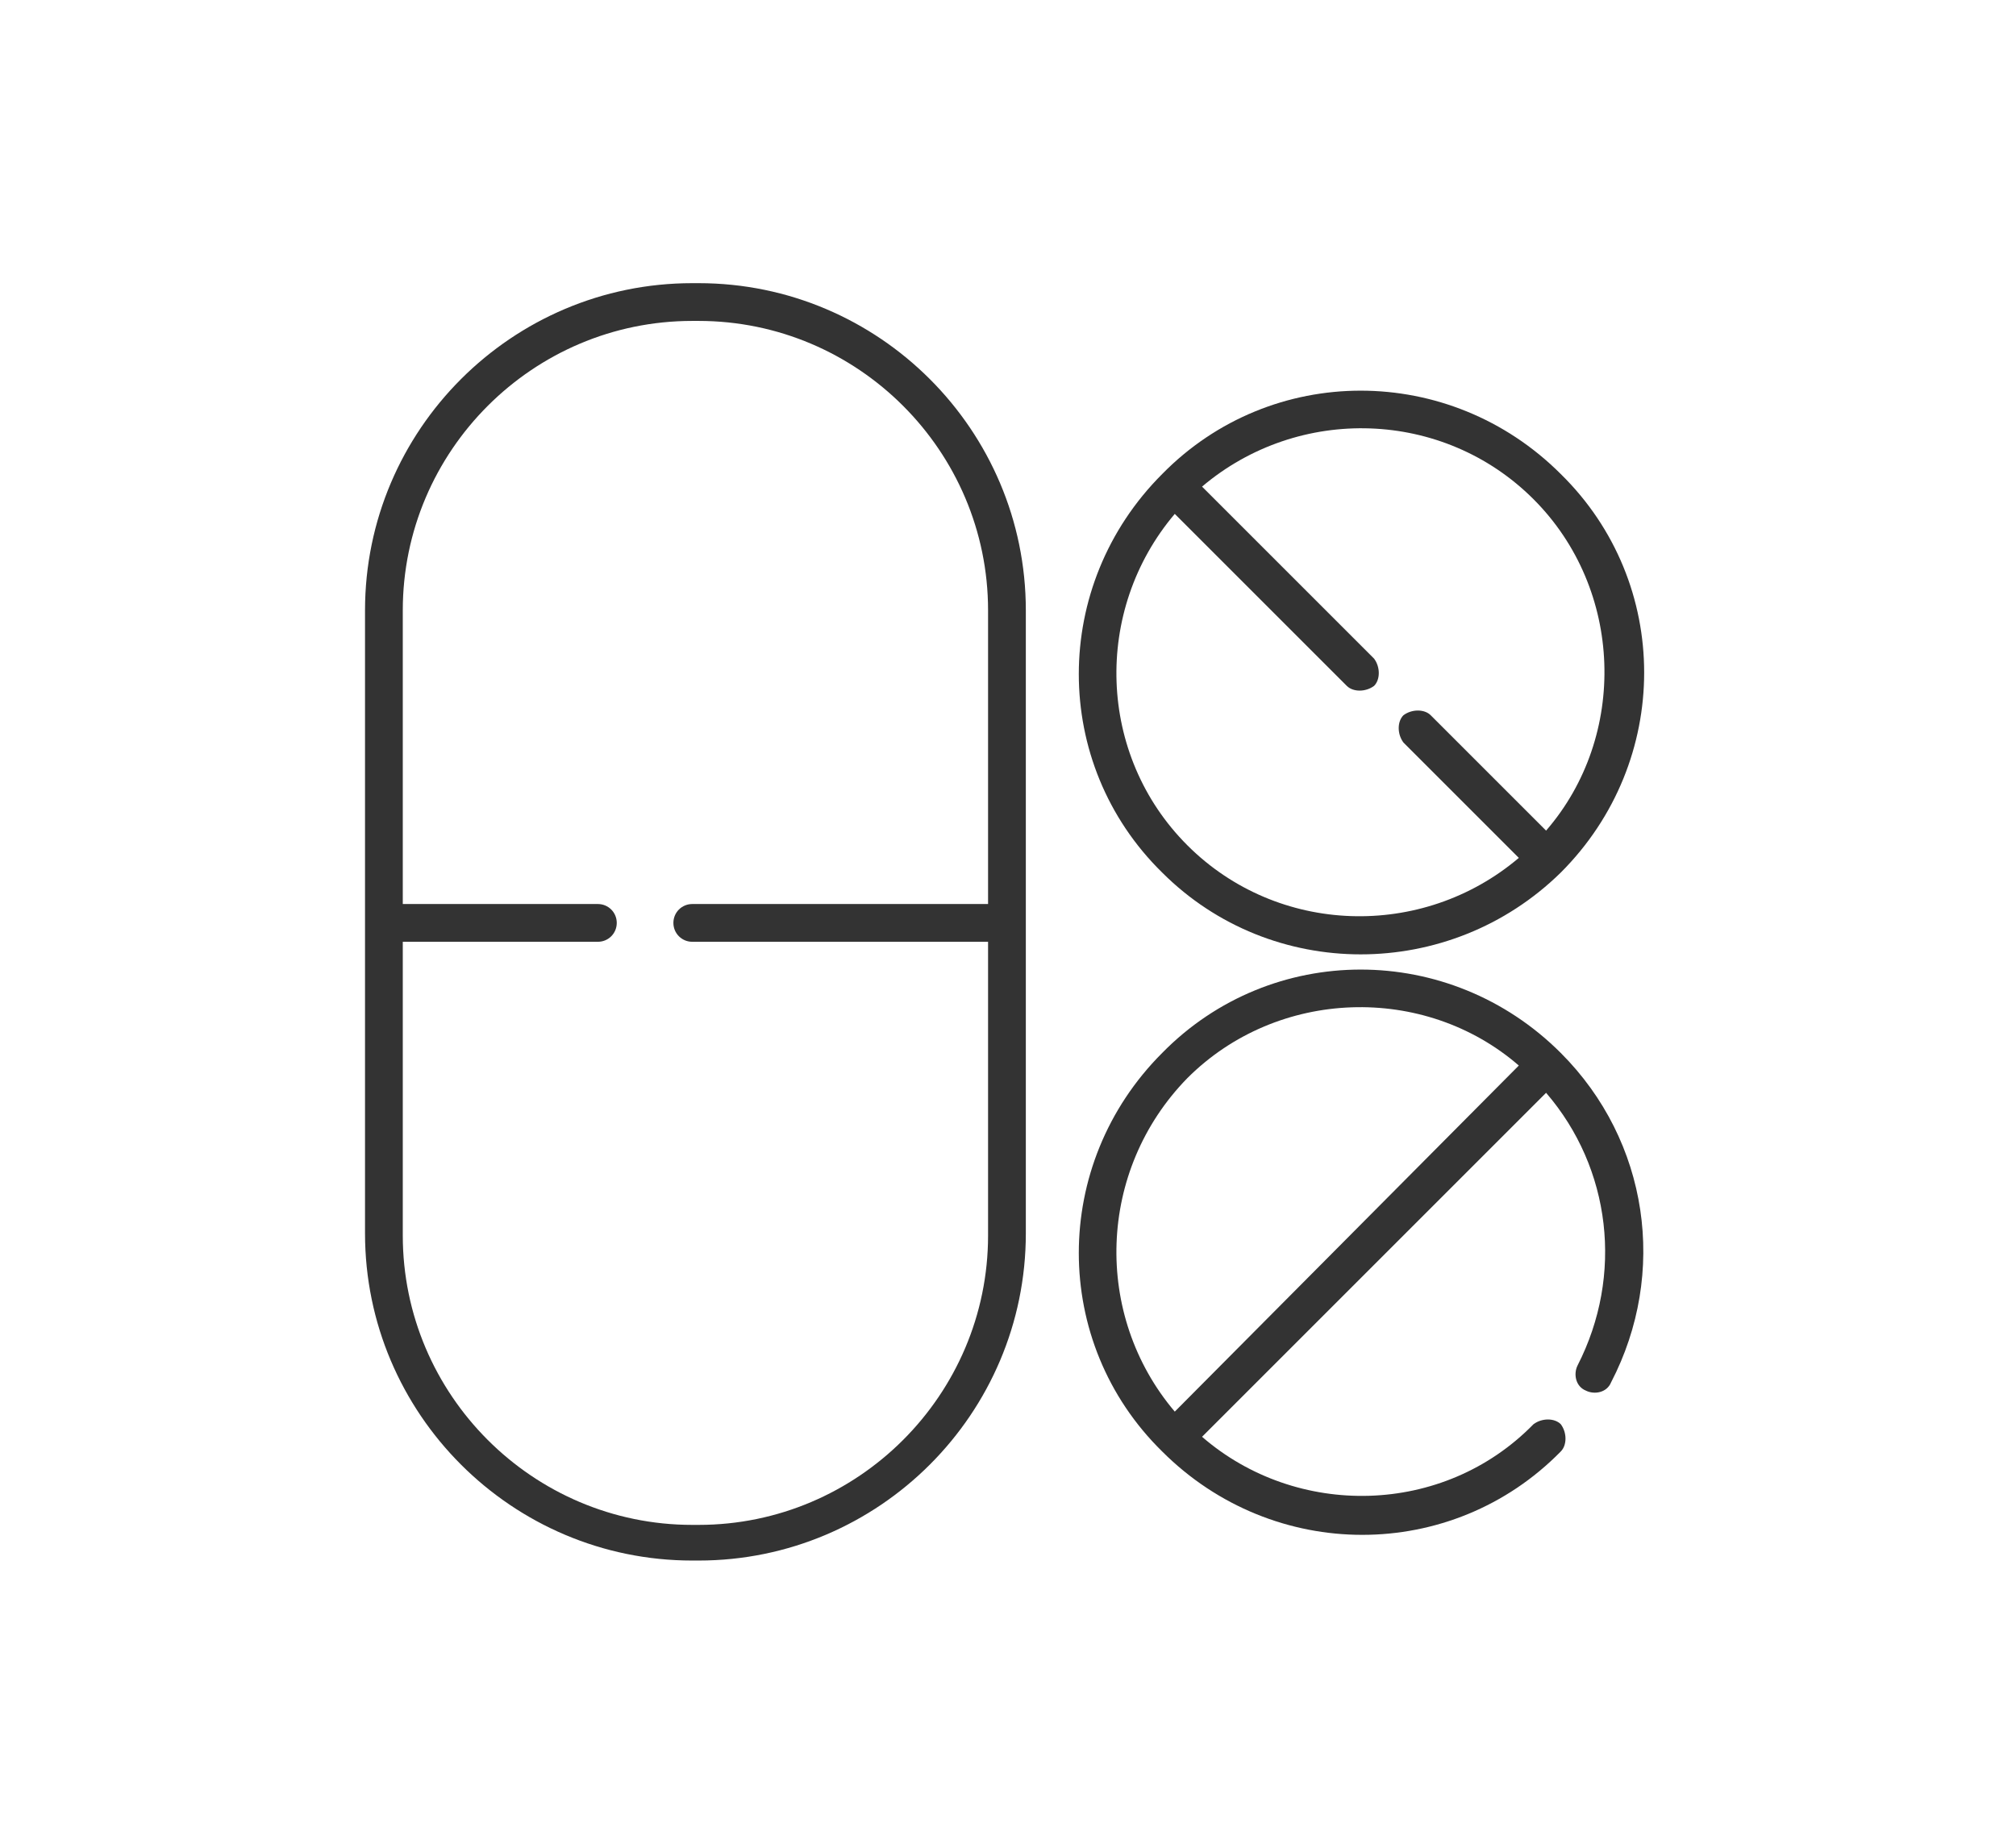
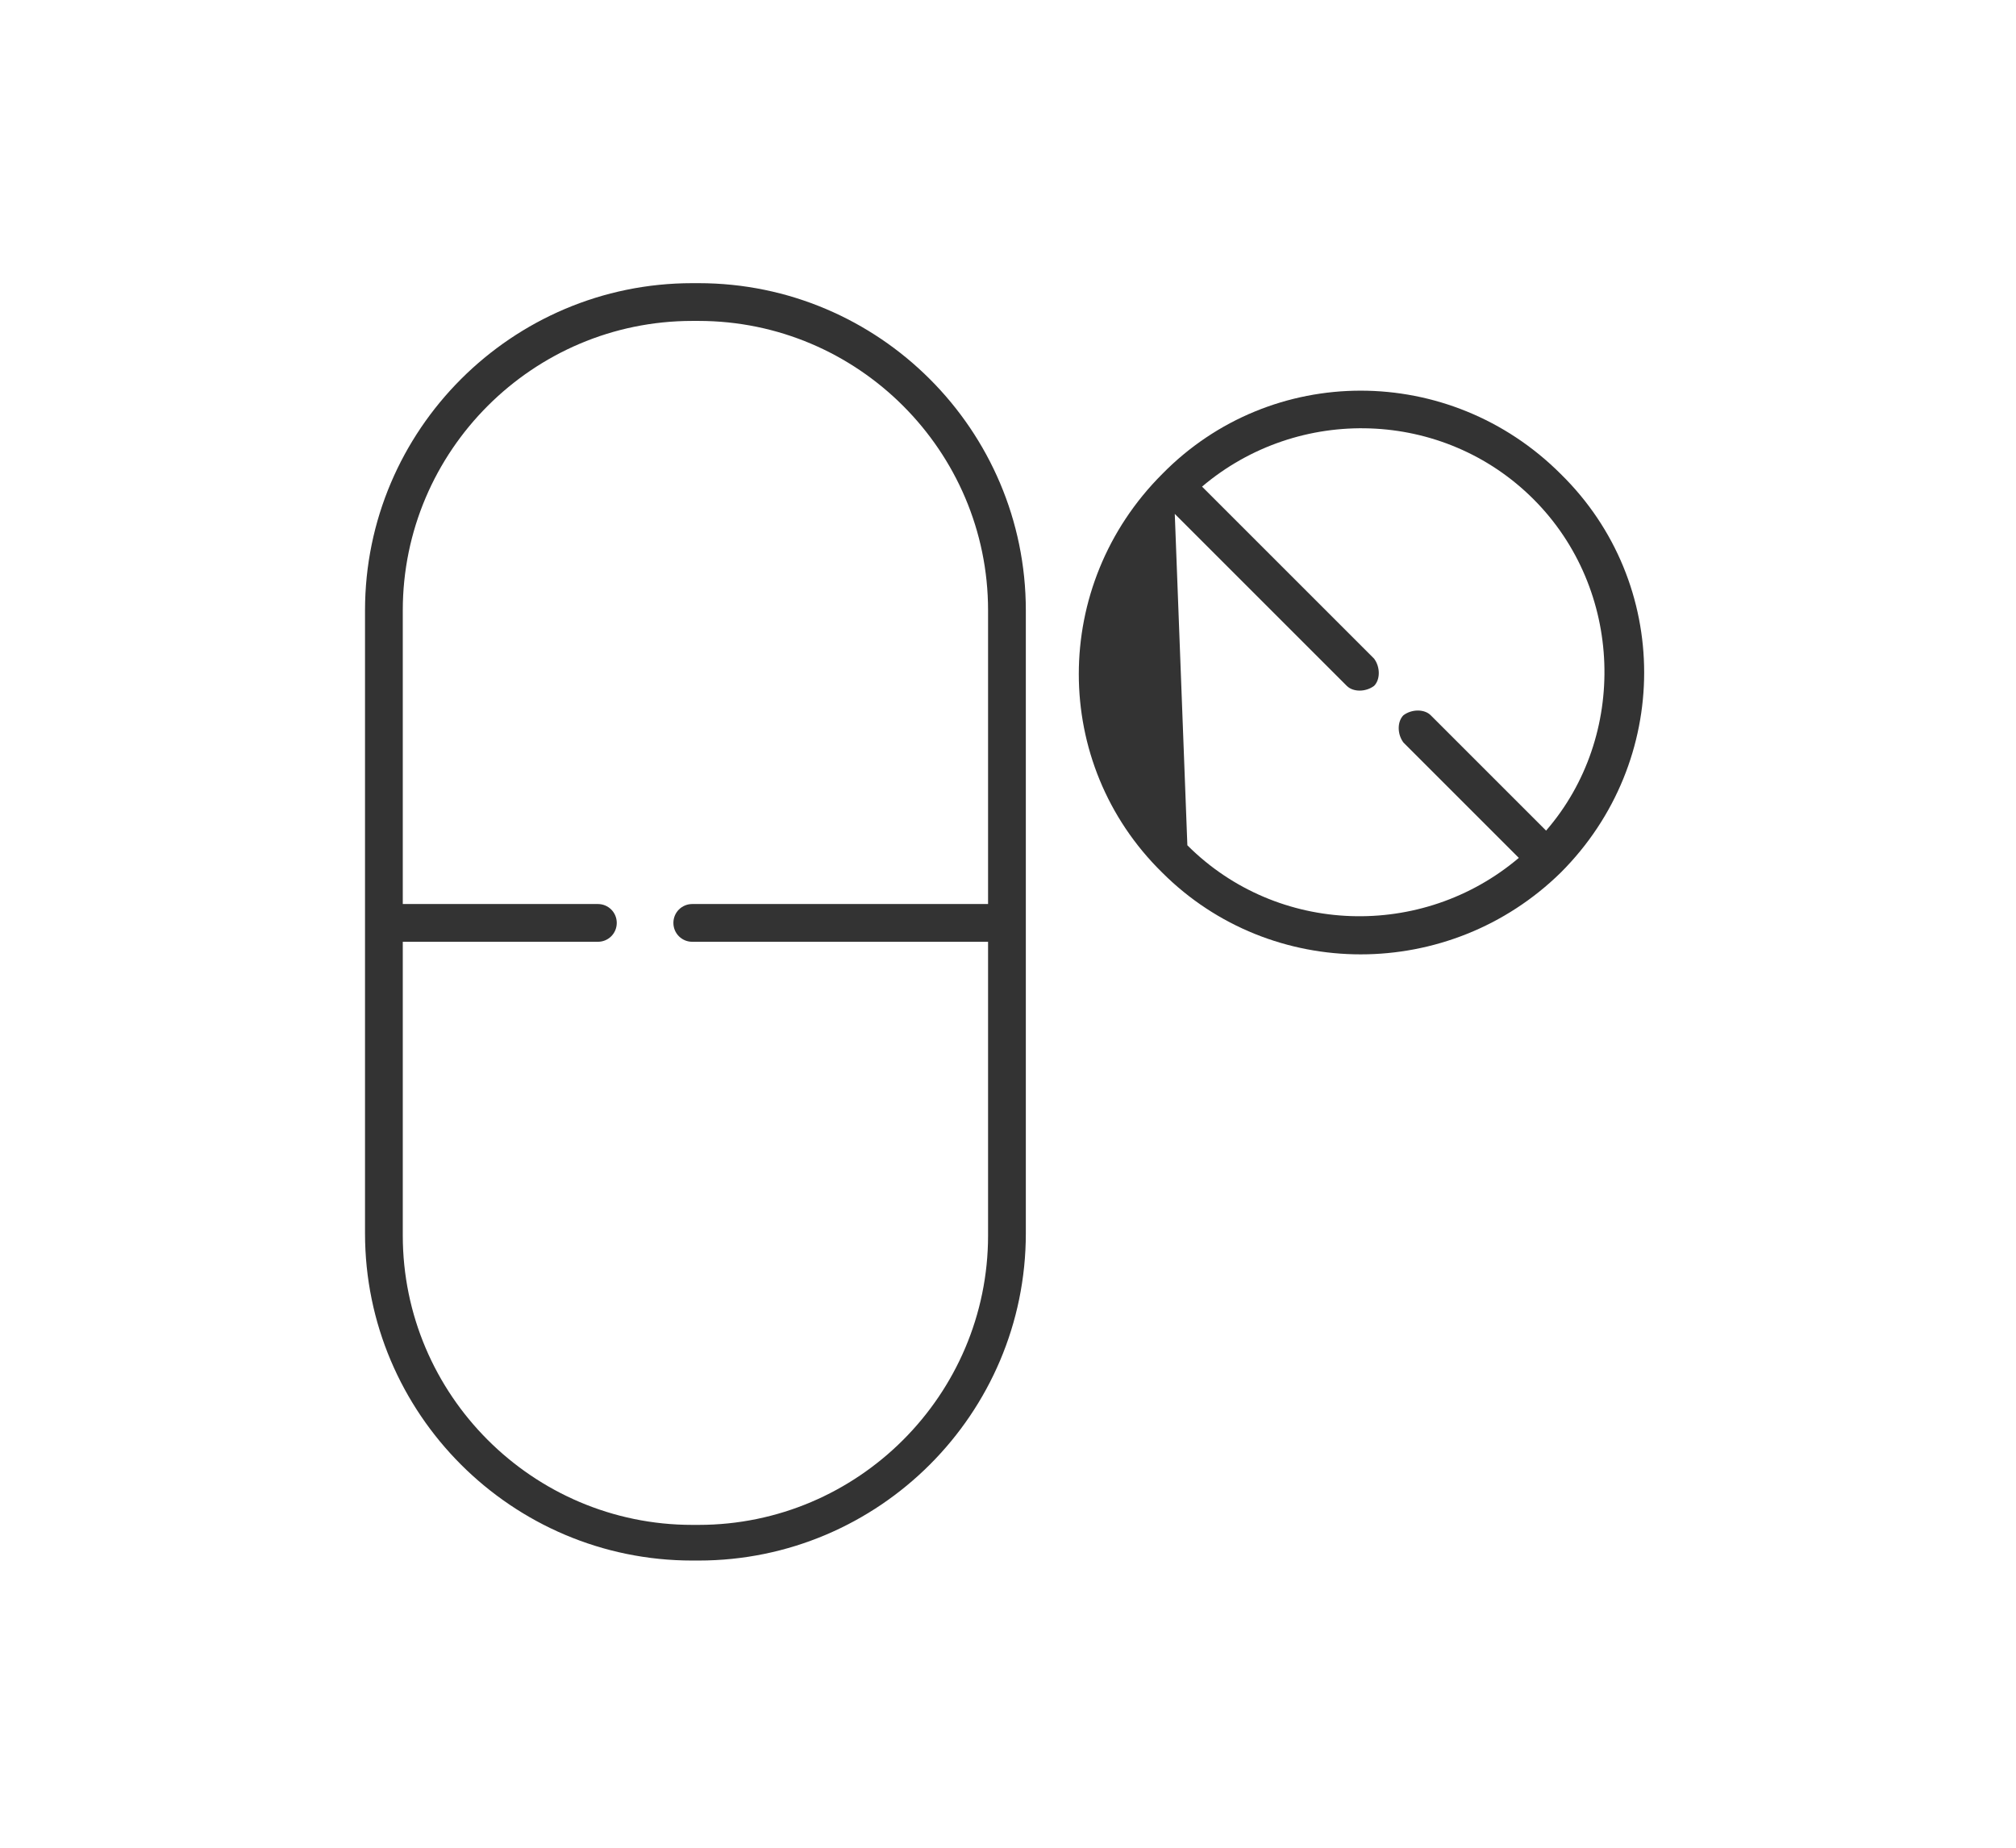
<svg xmlns="http://www.w3.org/2000/svg" version="1.1" id="Layer_1" x="0px" y="0px" viewBox="0 0 96.1 88.1" style="enable-background:new 0 0 96.1 88.1;" xml:space="preserve">
  <style type="text/css">
	.st0{fill:#333333;}
</style>
  <g>
    <g>
      <g>
        <g>
          <path class="st0" d="M47.1,43.1H33c-0.5,0-0.9,0.4-0.9,0.9c0,0.5,0.4,0.9,0.9,0.9h14.1v14c0,7.6-6.2,13.8-13.8,13.8H33      c-7.6,0-13.8-6.2-13.8-13.8v-14h9.3c0.5,0,0.9-0.4,0.9-0.9c0-0.5-0.4-0.9-0.9-0.9h-9.3v-14c0-7.6,6.2-13.8,13.8-13.8h0.3      c7.6,0,13.8,6.2,13.8,13.8V43.1L47.1,43.1z M33.3,13.5H33c-8.6,0-15.6,7-15.6,15.6v29.7c0,8.6,7,15.6,15.6,15.6h0.3      c8.6,0,15.6-7,15.6-15.6V29.1C48.9,20.5,41.9,13.5,33.3,13.5L33.3,13.5z" />
        </g>
      </g>
    </g>
    <g>
      <g>
        <g>
-           <path class="st0" d="M56,24.5l8.2,8.2c0.3,0.3,0.9,0.3,1.3,0c0.3-0.3,0.3-0.9,0-1.3l-8.2-8.2c4.6-3.9,11.5-3.7,15.8,0.6      c4.3,4.3,4.5,11.3,0.6,15.8l-5.5-5.5c-0.3-0.3-0.9-0.3-1.3,0c-0.3,0.3-0.3,0.9,0,1.3l5.5,5.5c-4.6,3.9-11.5,3.7-15.8-0.6      C52.3,36,52.1,29.1,56,24.5L56,24.5z M74.4,41.6c5.3-5.3,5.3-13.8,0-19c-5.3-5.3-13.8-5.3-19,0c-5.3,5.3-5.3,13.8,0,19      C60.6,46.8,69.1,46.8,74.4,41.6L74.4,41.6z" />
+           <path class="st0" d="M56,24.5l8.2,8.2c0.3,0.3,0.9,0.3,1.3,0c0.3-0.3,0.3-0.9,0-1.3l-8.2-8.2c4.6-3.9,11.5-3.7,15.8,0.6      c4.3,4.3,4.5,11.3,0.6,15.8l-5.5-5.5c-0.3-0.3-0.9-0.3-1.3,0c-0.3,0.3-0.3,0.9,0,1.3l5.5,5.5c-4.6,3.9-11.5,3.7-15.8-0.6      L56,24.5z M74.4,41.6c5.3-5.3,5.3-13.8,0-19c-5.3-5.3-13.8-5.3-19,0c-5.3,5.3-5.3,13.8,0,19      C60.6,46.8,69.1,46.8,74.4,41.6L74.4,41.6z" />
        </g>
      </g>
    </g>
    <g>
      <g>
        <g>
-           <path class="st0" d="M56.6,51.4c4.3-4.3,11.3-4.5,15.8-0.6L56,67.3C52.1,62.7,52.3,55.8,56.6,51.4L56.6,51.4z M74.4,50.2      c-5.3-5.3-13.8-5.3-19,0c-5.3,5.3-5.3,13.8,0,19c5.3,5.3,13.8,5.3,19,0c0.3-0.3,0.3-0.9,0-1.3c-0.3-0.3-0.9-0.3-1.3,0      c-4.3,4.4-11.3,4.5-15.8,0.6l5.5-5.5l10.9-10.9c3.1,3.6,3.7,8.7,1.5,13c-0.2,0.4-0.1,1,0.4,1.2c0.4,0.2,1,0.1,1.2-0.4      C79.5,60.7,78.6,54.4,74.4,50.2L74.4,50.2z" />
-         </g>
+           </g>
      </g>
    </g>
  </g>
</svg>